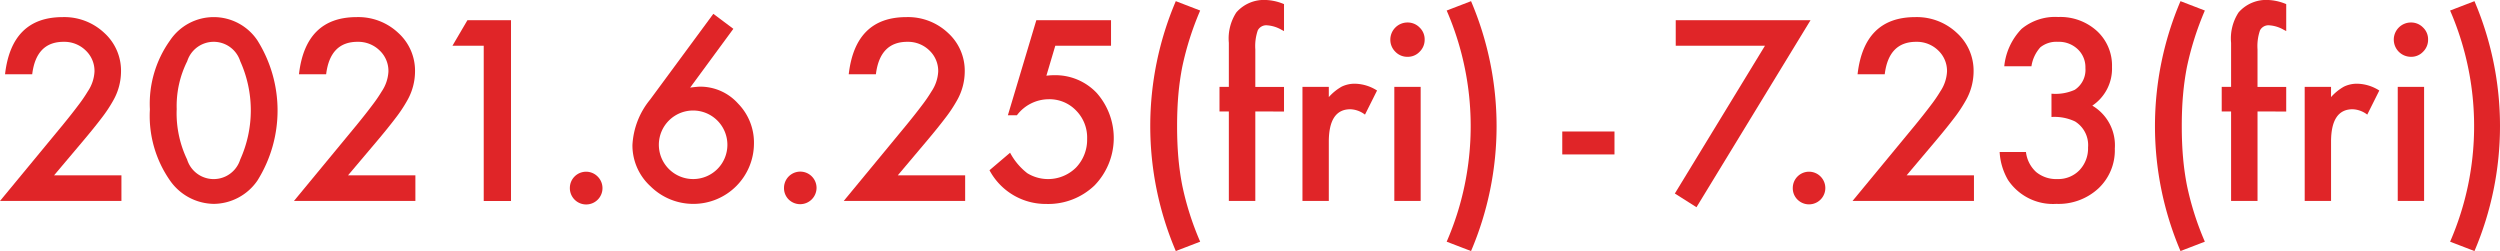
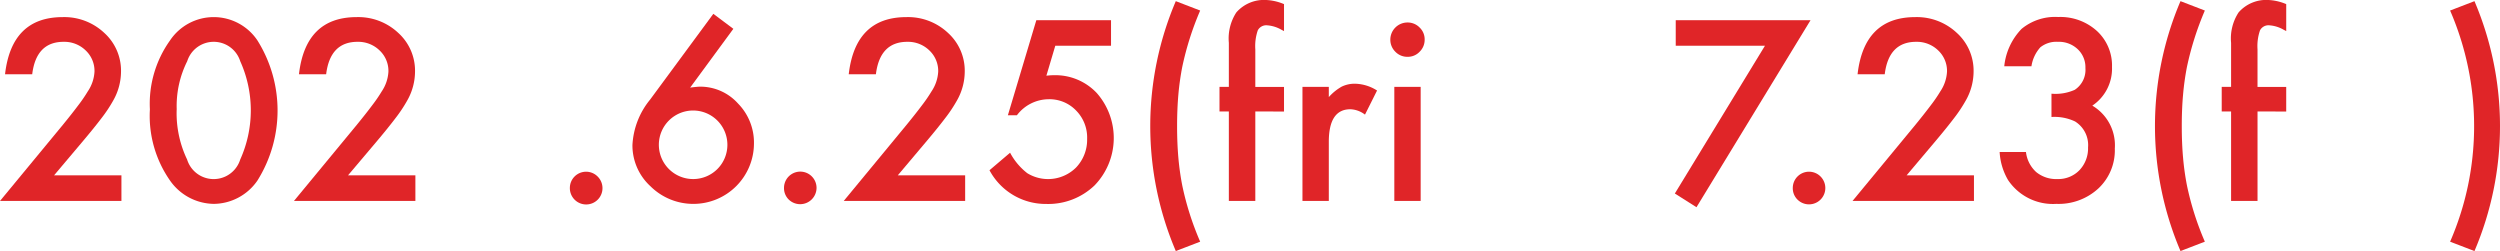
<svg xmlns="http://www.w3.org/2000/svg" width="242.708" height="24.374" viewBox="0 0 242.708 24.374">
  <g id="グループ_270" data-name="グループ 270" transform="translate(-1412.869 -2353.656)">
    <path id="パス_2163" data-name="パス 2163" d="M1418.12,2370.085h6.538v2.49h-11.789l6.094-7.379q.9-1.1,1.506-1.911a14.082,14.082,0,0,0,.925-1.352,3.777,3.777,0,0,0,.649-1.921,2.736,2.736,0,0,0-.863-2.057,2.963,2.963,0,0,0-2.137-.83q-2.661,0-3.047,3.149h-2.637q.636-5.548,5.6-5.548a5.663,5.663,0,0,1,4.023,1.523,4.948,4.948,0,0,1,1.636,3.775,5.728,5.728,0,0,1-.761,2.807,13.745,13.745,0,0,1-1.13,1.7q-.747.983-1.883,2.325Z" transform="translate(0 0.591)" fill="#e02528" />
    <path id="パス_2164" data-name="パス 2164" d="M1422.244,2363.684a10.573,10.573,0,0,1,1.956-6.695,5.106,5.106,0,0,1,8.483,0,12.811,12.811,0,0,1,0,13.606,5.2,5.2,0,0,1-4.23,2.263,5.266,5.266,0,0,1-4.253-2.263A10.954,10.954,0,0,1,1422.244,2363.684Zm2.6.01a10.394,10.394,0,0,0,1.012,4.855,2.7,2.7,0,0,0,5.159,0,11.6,11.6,0,0,0,0-9.54,2.7,2.7,0,0,0-5.148,0A9.71,9.71,0,0,0,1424.848,2363.694Z" transform="translate(5.177 0.591)" fill="#e02528" />
    <path id="パス_2165" data-name="パス 2165" d="M1436.506,2370.085h6.538v2.49h-11.79l6.094-7.379q.9-1.1,1.505-1.911a14.092,14.092,0,0,0,.927-1.352,3.8,3.8,0,0,0,.647-1.921,2.732,2.732,0,0,0-.865-2.057,2.963,2.963,0,0,0-2.137-.83q-2.659,0-3.045,3.149h-2.639q.638-5.548,5.607-5.548a5.659,5.659,0,0,1,4.023,1.523,4.944,4.944,0,0,1,1.638,3.775,5.714,5.714,0,0,1-.762,2.807,13.45,13.45,0,0,1-1.131,1.7q-.745.983-1.88,2.325Z" transform="translate(10.152 0.591)" fill="#e02528" />
-     <path id="パス_2166" data-name="パス 2166" d="M1444.205,2357.4h-3.036l1.454-2.479h4.23v17.554h-2.648Z" transform="translate(15.626 0.696)" fill="#e02528" />
    <path id="パス_2167" data-name="パス 2167" d="M1448.512,2365.962a1.576,1.576,0,0,1,2.693-1.1,1.584,1.584,0,1,1-2.693,1.1Z" transform="translate(19.681 5.929)" fill="#e02528" />
    <path id="パス_2168" data-name="パス 2168" d="M1460.28,2354.521l1.943,1.455-4.194,5.707c.228-.031.421-.053.581-.068s.284-.024.374-.024a4.928,4.928,0,0,1,3.694,1.638,5.416,5.416,0,0,1,1.546,3.888,5.88,5.88,0,0,1-5.853,5.855,5.9,5.9,0,0,1-4.183-1.7,5.378,5.378,0,0,1-1.762-4.014,7.56,7.56,0,0,1,1.715-4.41Zm1.364,12.767a3.327,3.327,0,1,0-3.308,3.273,3.32,3.32,0,0,0,3.308-3.273Z" transform="translate(21.842 0.478)" fill="#e02528" />
    <path id="パス_2169" data-name="パス 2169" d="M1461.906,2365.962a1.579,1.579,0,0,1,3.159.012,1.591,1.591,0,0,1-2.7,1.125A1.548,1.548,0,0,1,1461.906,2365.962Z" transform="translate(27.077 5.929)" fill="#e02528" />
    <path id="パス_2170" data-name="パス 2170" d="M1470.892,2370.085h6.538v2.49h-11.789l6.092-7.379q.9-1.1,1.507-1.911a14.239,14.239,0,0,0,.927-1.352,3.8,3.8,0,0,0,.647-1.921,2.738,2.738,0,0,0-.865-2.057,2.963,2.963,0,0,0-2.137-.83q-2.659,0-3.047,3.149h-2.637q.638-5.548,5.6-5.548a5.661,5.661,0,0,1,4.025,1.523,4.949,4.949,0,0,1,1.637,3.775,5.714,5.714,0,0,1-.762,2.807,13.618,13.618,0,0,1-1.132,1.7q-.745.983-1.881,2.325Z" transform="translate(29.139 0.591)" fill="#e02528" />
    <path id="パス_2171" data-name="パス 2171" d="M1486.558,2357.4h-5.411l-.865,2.91c.129-.016.251-.026.369-.036s.227-.011.324-.011a5.52,5.52,0,0,1,4.2,1.729,6.609,6.609,0,0,1-.216,8.968,6.493,6.493,0,0,1-4.7,1.8,6.183,6.183,0,0,1-5.5-3.273l2-1.7a6.161,6.161,0,0,0,1.67,1.988,3.856,3.856,0,0,0,4.729-.545,3.905,3.905,0,0,0,1.08-2.784,3.724,3.724,0,0,0-1.068-2.752,3.571,3.571,0,0,0-2.671-1.1,3.892,3.892,0,0,0-3.081,1.559h-.875l2.763-9.231h7.252Z" transform="translate(34.173 0.696)" fill="#e02528" />
    <path id="パス_2172" data-name="パス 2172" d="M1487.294,2353.729l2.366.91a29,29,0,0,0-1.742,5.481,26.492,26.492,0,0,0-.375,2.676c-.081.938-.124,1.959-.124,3.065s.043,2.139.124,3.073a26.326,26.326,0,0,0,.375,2.677,28.049,28.049,0,0,0,1.742,5.468l-2.366.909a30.9,30.9,0,0,1,0-24.26Z" transform="translate(39.726 0.04)" fill="#e02528" />
    <path id="パス_2173" data-name="パス 2173" d="M1492.622,2364.479v8.686h-2.57v-8.686h-.908v-2.387h.908v-4.275a4.637,4.637,0,0,1,.728-2.955,3.567,3.567,0,0,1,2.91-1.206,5.053,5.053,0,0,1,1.718.4v2.617l-.262-.136a3.22,3.22,0,0,0-1.365-.422.926.926,0,0,0-.92.489,4.7,4.7,0,0,0-.239,1.842v3.649h2.786v2.387Z" transform="translate(42.117)" fill="#e02528" />
    <path id="パス_2174" data-name="パス 2174" d="M1494.334,2359.2h2.558v.99a4.893,4.893,0,0,1,1.249-1.014,2.886,2.886,0,0,1,1.319-.284,4.141,4.141,0,0,1,2.116.66l-1.172,2.34a2.459,2.459,0,0,0-1.42-.521q-2.091,0-2.092,3.158v5.744h-2.558Z" transform="translate(44.982 2.892)" fill="#e02528" />
    <path id="パス_2175" data-name="パス 2175" d="M1499.83,2356.711a1.667,1.667,0,0,1,1.659-1.648,1.616,1.616,0,0,1,1.183.487,1.577,1.577,0,0,1,.49,1.172,1.613,1.613,0,0,1-.49,1.183,1.573,1.573,0,0,1-1.172.489,1.609,1.609,0,0,1-1.181-.489A1.629,1.629,0,0,1,1499.83,2356.711Zm2.945,4.6v11.073h-2.558v-11.073Z" transform="translate(48.017 0.777)" fill="#e02528" />
-     <path id="パス_2176" data-name="パス 2176" d="M1505.72,2377.989l-2.366-.909a27.952,27.952,0,0,0,1.74-5.468,28.193,28.193,0,0,0-1.74-16.973l2.366-.91a30.922,30.922,0,0,1,0,24.26Z" transform="translate(49.963 0.04)" fill="#e02528" />
-     <path id="パス_2177" data-name="パス 2177" d="M1510.584,2361.881h5.069v2.227h-5.069Z" transform="translate(53.955 4.541)" fill="#e02528" />
    <path id="パス_2178" data-name="パス 2178" d="M1526.376,2357.4h-8.663v-2.479H1530.8l-11.073,18.156-2.1-1.33Z" transform="translate(57.842 0.696)" fill="#e02528" />
    <path id="パス_2179" data-name="パス 2179" d="M1525,2365.962a1.577,1.577,0,0,1,2.695-1.1,1.584,1.584,0,0,1-2.24,2.241A1.547,1.547,0,0,1,1525,2365.962Z" transform="translate(61.918 5.929)" fill="#e02528" />
    <path id="パス_2180" data-name="パス 2180" d="M1533.992,2370.085h6.536v2.49h-11.79l6.094-7.379c.6-.734,1.1-1.371,1.507-1.911a13.878,13.878,0,0,0,.927-1.352,3.8,3.8,0,0,0,.647-1.921,2.736,2.736,0,0,0-.863-2.057,2.963,2.963,0,0,0-2.137-.83q-2.661,0-3.047,3.149h-2.637q.636-5.548,5.6-5.548a5.668,5.668,0,0,1,4.026,1.523,4.949,4.949,0,0,1,1.637,3.775,5.734,5.734,0,0,1-.763,2.807,13.779,13.779,0,0,1-1.13,1.7q-.747.983-1.881,2.325Z" transform="translate(63.979 0.591)" fill="#e02528" />
    <path id="パス_2181" data-name="パス 2181" d="M1542.974,2364.426v-2.261a4.569,4.569,0,0,0,2.261-.377,2.315,2.315,0,0,0,1.034-2.112,2.4,2.4,0,0,0-.75-1.832,2.651,2.651,0,0,0-1.922-.715,2.491,2.491,0,0,0-1.706.534,3.545,3.545,0,0,0-.863,1.842h-2.638a6.087,6.087,0,0,1,1.682-3.632,5.109,5.109,0,0,1,3.558-1.153,5.279,5.279,0,0,1,3.764,1.364,4.549,4.549,0,0,1,1.456,3.49,4.323,4.323,0,0,1-1.911,3.751,4.468,4.468,0,0,1,2.184,4.172,5.069,5.069,0,0,1-1.593,3.865,5.7,5.7,0,0,1-4.082,1.5,5.241,5.241,0,0,1-4.7-2.331,6.051,6.051,0,0,1-.807-2.705h2.556a3.112,3.112,0,0,0,.995,1.949,3.061,3.061,0,0,0,2.065.677,2.86,2.86,0,0,0,2.125-.852,3.073,3.073,0,0,0,.843-2.218,2.7,2.7,0,0,0-1.263-2.522A4.652,4.652,0,0,0,1542.974,2364.426Z" transform="translate(69.059 0.587)" fill="#e02528" />
    <path id="パス_2182" data-name="パス 2182" d="M1550.134,2353.729l2.364.91a29.235,29.235,0,0,0-1.74,5.481,26.088,26.088,0,0,0-.374,2.676q-.126,1.406-.126,3.065t.126,3.073a25.928,25.928,0,0,0,.374,2.677,28.269,28.269,0,0,0,1.74,5.468l-2.364.909a30.92,30.92,0,0,1,0-24.26Z" transform="translate(74.425 0.04)" fill="#e02528" />
    <path id="パス_2183" data-name="パス 2183" d="M1555.307,2364.479v8.686h-2.567v-8.686h-.91v-2.387h.91v-4.275a4.626,4.626,0,0,1,.728-2.955,3.562,3.562,0,0,1,2.91-1.206,5.024,5.024,0,0,1,1.715.4v2.617l-.261-.136a3.22,3.22,0,0,0-1.365-.422.926.926,0,0,0-.92.489,4.687,4.687,0,0,0-.241,1.842v3.649h2.786v2.387Z" transform="translate(76.73)" fill="#e02528" />
-     <path id="パス_2184" data-name="パス 2184" d="M1557.02,2359.2h2.558v.99a4.872,4.872,0,0,1,1.251-1.014,2.869,2.869,0,0,1,1.318-.284,4.137,4.137,0,0,1,2.116.66l-1.17,2.34a2.466,2.466,0,0,0-1.422-.521q-2.093,0-2.092,3.158v5.744h-2.558Z" transform="translate(79.596 2.892)" fill="#e02528" />
-     <path id="パス_2185" data-name="パス 2185" d="M1562.592,2356.711a1.664,1.664,0,0,1,1.658-1.648,1.611,1.611,0,0,1,1.183.487,1.569,1.569,0,0,1,.489,1.172,1.605,1.605,0,0,1-.489,1.183,1.571,1.571,0,0,1-1.17.489,1.666,1.666,0,0,1-1.67-1.683Zm2.943,4.6v11.073h-2.558v-11.073Z" transform="translate(82.673 0.777)" fill="#e02528" />
    <path id="パス_2186" data-name="パス 2186" d="M1568.48,2377.989l-2.365-.909a28.151,28.151,0,0,0,1.74-5.468,28.193,28.193,0,0,0-1.74-16.973l2.365-.91a30.92,30.92,0,0,1,0,24.26Z" transform="translate(84.618 0.04)" fill="#e02528" />
  </g>
</svg>